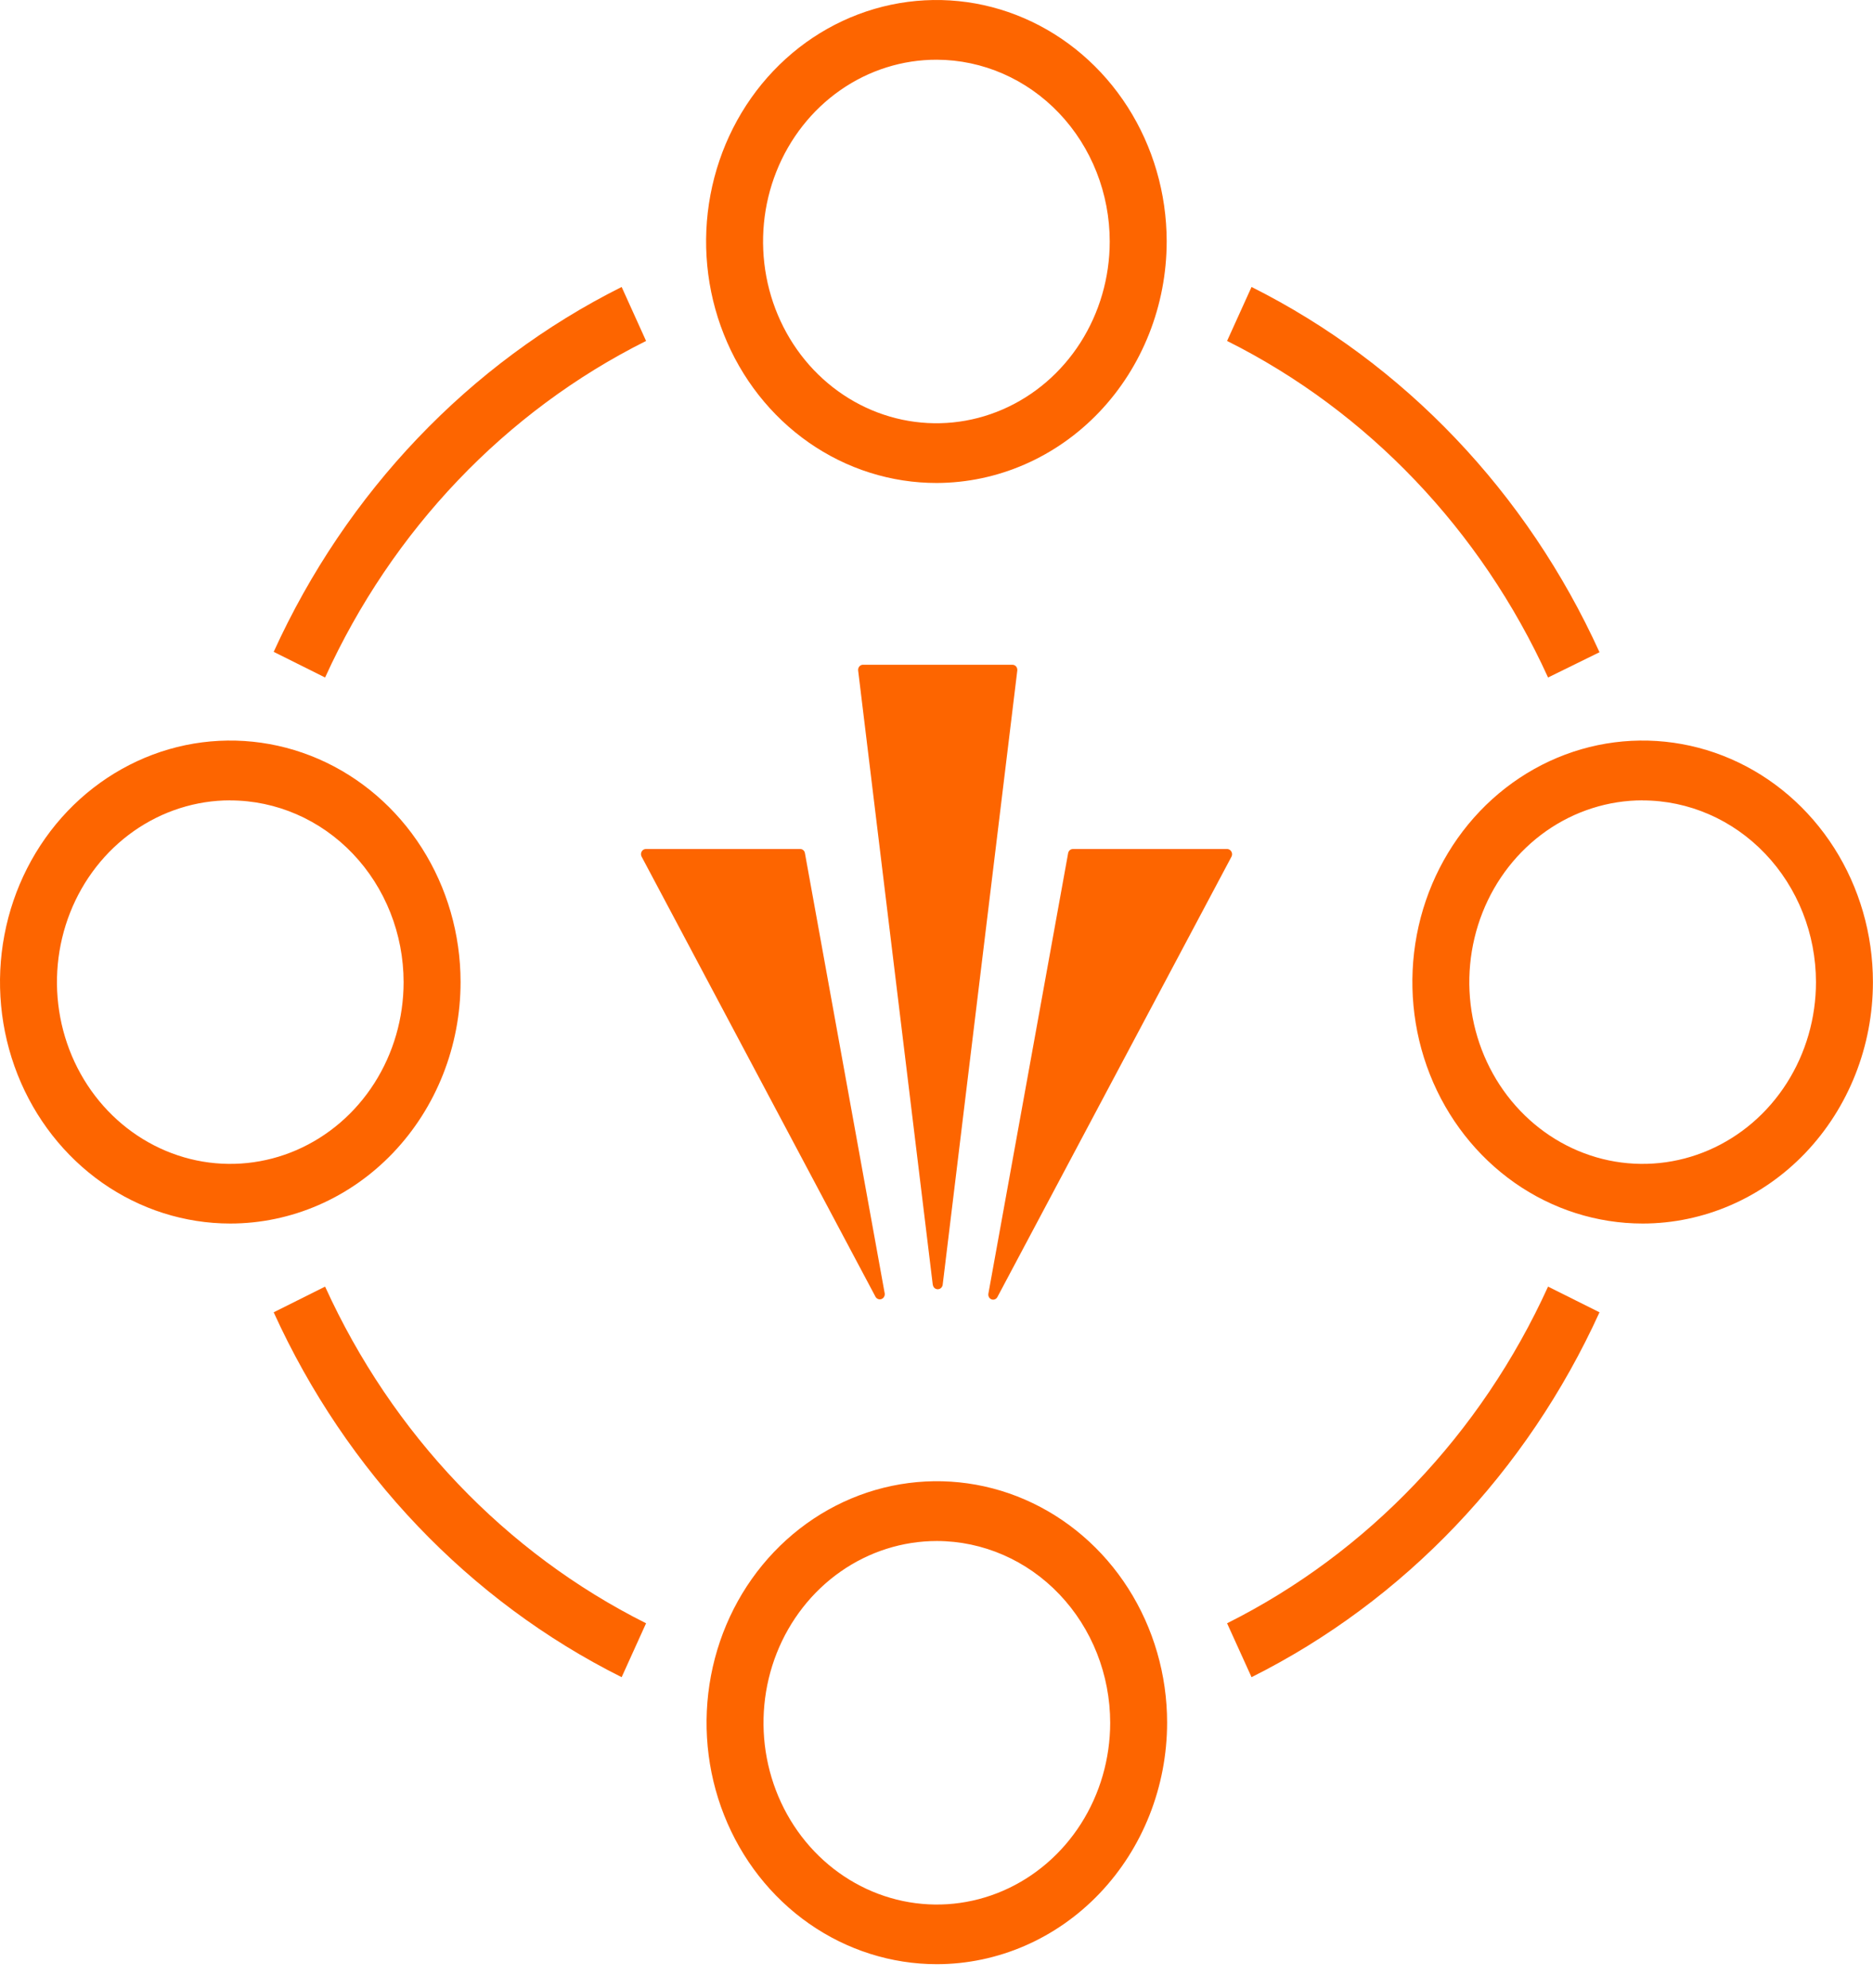
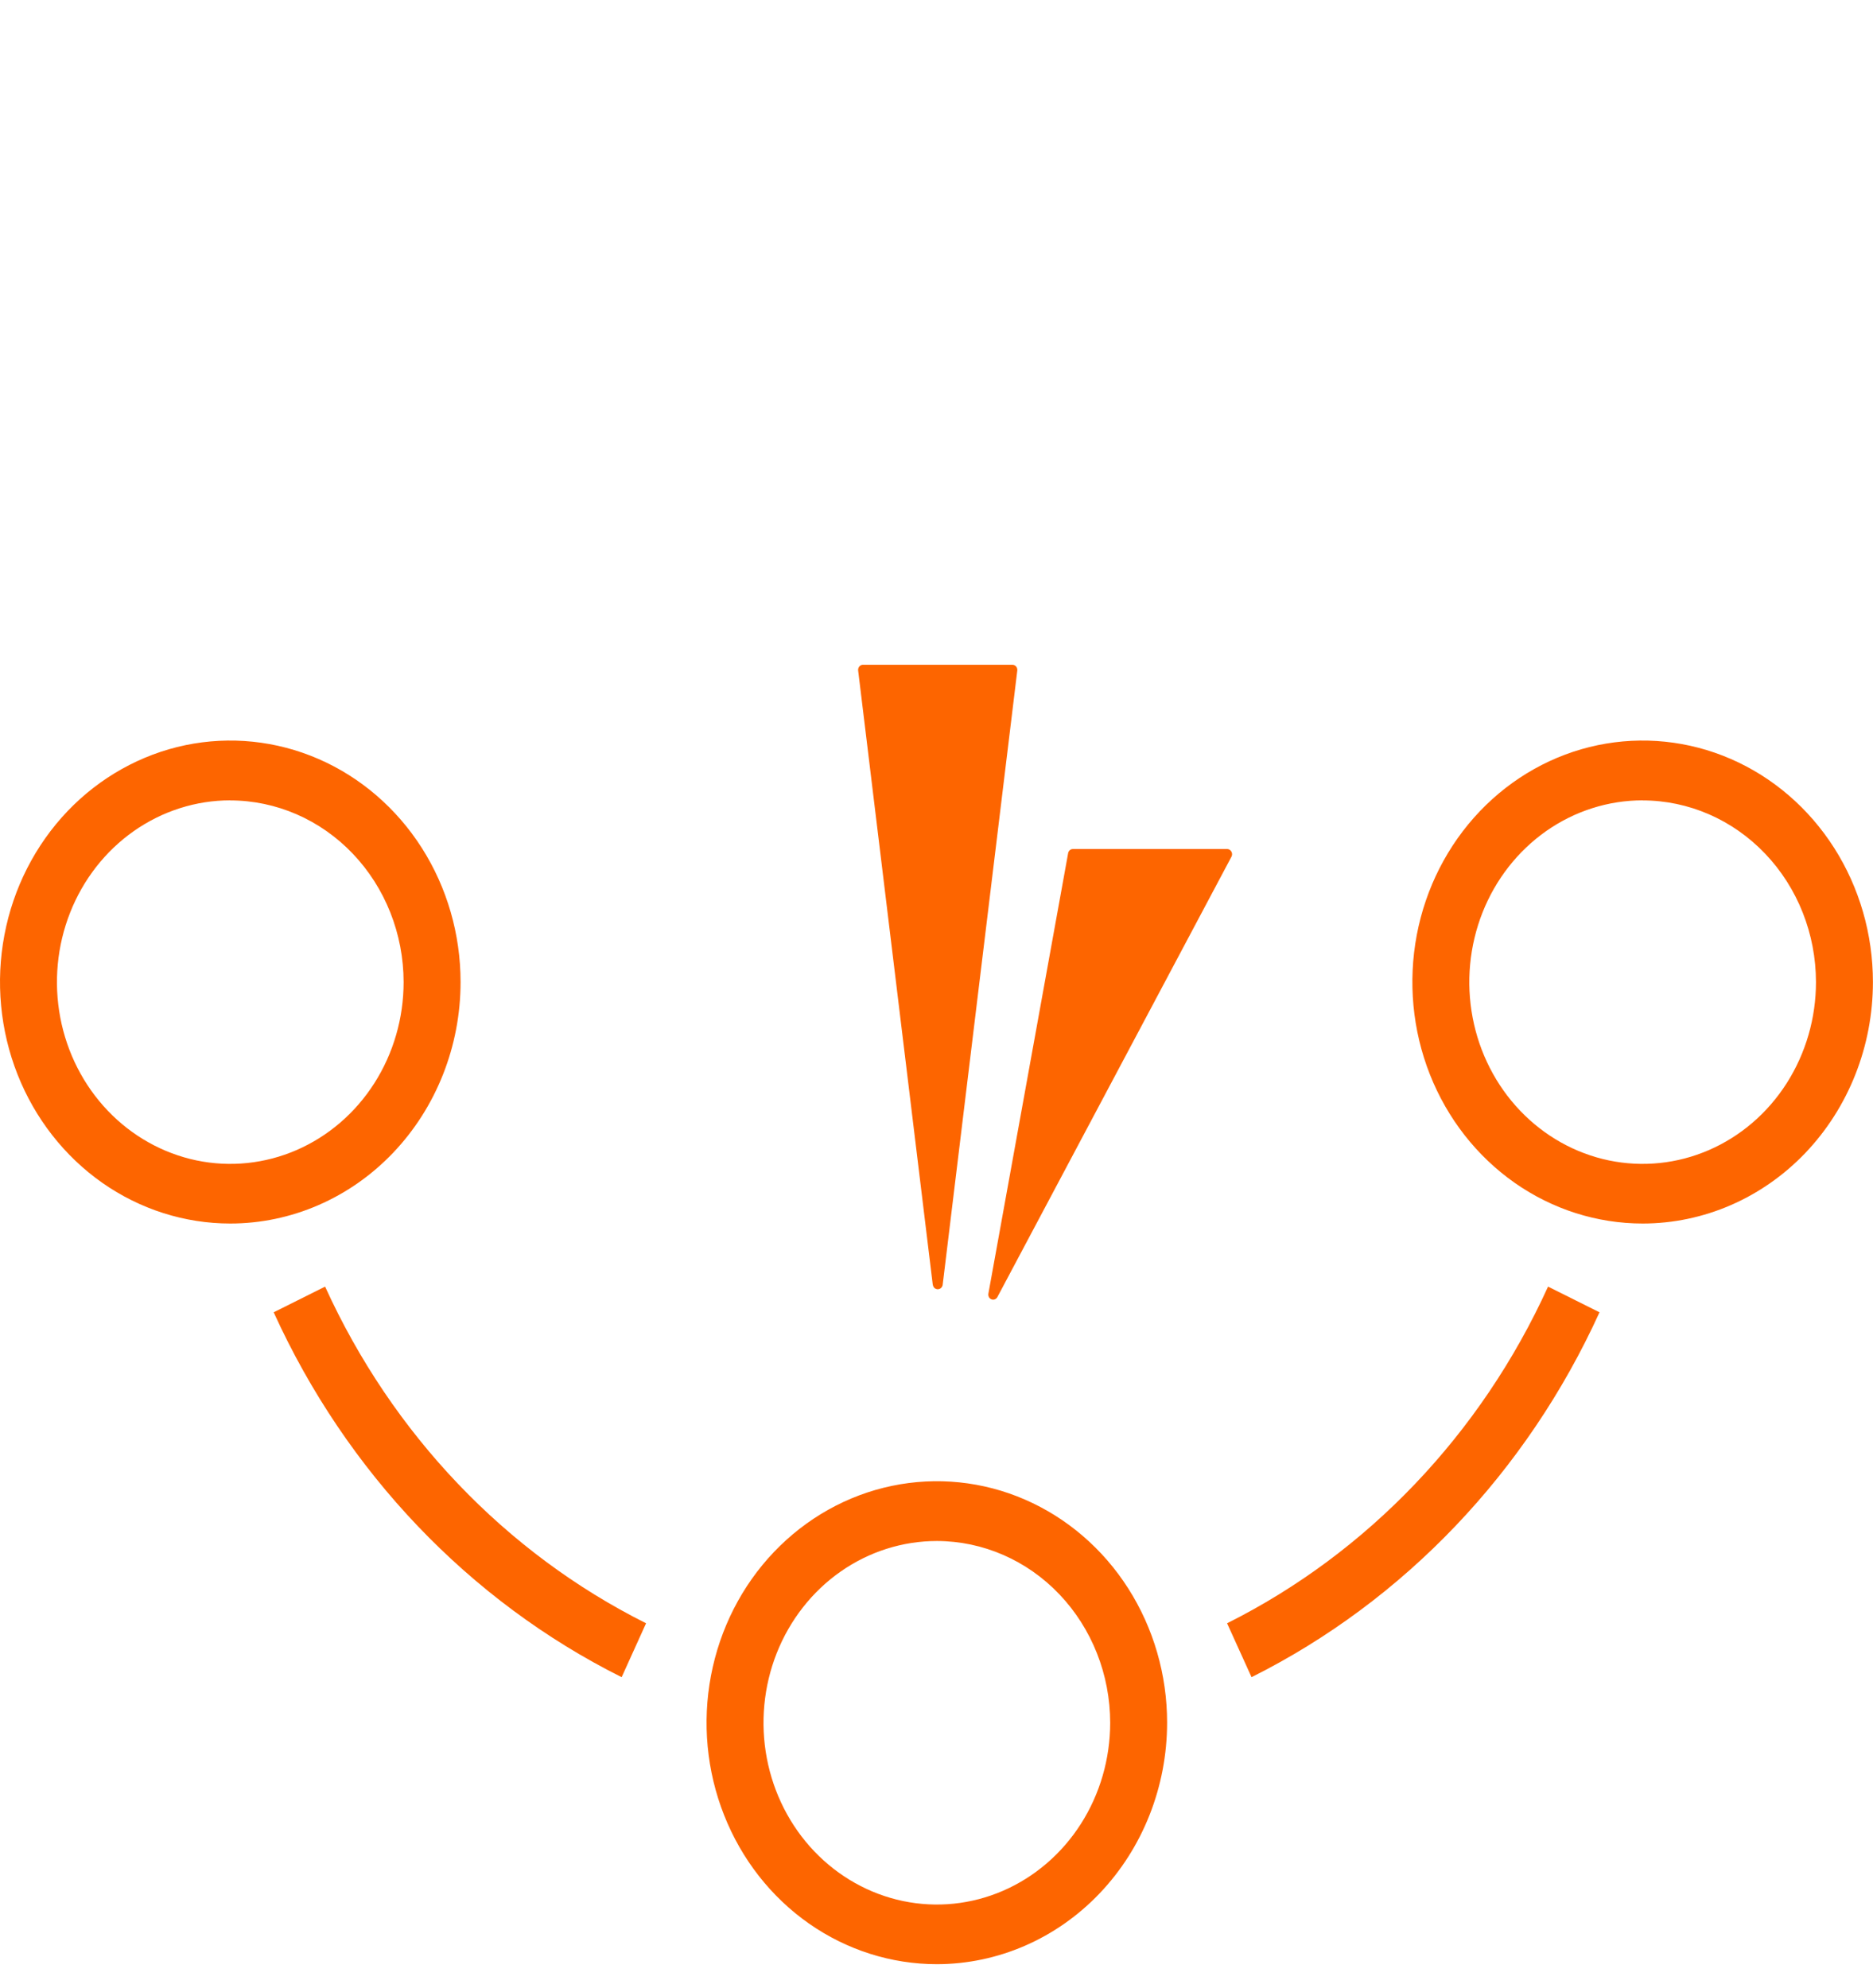
<svg xmlns="http://www.w3.org/2000/svg" width="49" height="52" viewBox="0 0 49 52" fill="none">
-   <path d="M8.505 17.721L7.16 17.05C9.063 12.87 12.276 9.501 16.263 7.506L16.902 8.918C13.223 10.757 10.259 13.865 8.505 17.721Z" fill="#FD6500" />
  <path d="M16.263 43.869C12.275 41.875 9.062 38.506 7.16 34.325L8.505 33.653C10.26 37.51 13.224 40.618 16.902 42.459L16.263 43.869Z" fill="#FD6500" />
  <path d="M32.742 43.869L32.102 42.459C35.78 40.618 38.744 37.51 40.499 33.653L41.845 34.325C39.942 38.505 36.729 41.874 32.742 43.869Z" fill="#FD6500" />
-   <path d="M40.499 17.721C38.744 13.865 35.78 10.757 32.102 8.918L32.742 7.506C36.73 9.505 39.943 12.877 41.845 17.06L40.499 17.721Z" fill="#FD6500" />
-   <path d="M24.508 12.633C23.317 12.635 22.151 12.267 21.159 11.575C20.168 10.883 19.393 9.898 18.936 8.744C18.477 7.591 18.356 6.321 18.586 5.096C18.817 3.87 19.388 2.743 20.229 1.858C21.07 0.973 22.143 0.37 23.311 0.124C24.479 -0.122 25.691 0 26.792 0.476C27.894 0.952 28.836 1.76 29.5 2.797C30.164 3.835 30.519 5.055 30.522 6.305V6.32C30.519 7.992 29.885 9.595 28.758 10.778C27.631 11.961 26.103 12.628 24.508 12.633ZM24.508 1.562C23.611 1.56 22.733 1.836 21.986 2.357C21.239 2.878 20.656 3.62 20.311 4.488C19.966 5.356 19.875 6.312 20.048 7.235C20.221 8.158 20.652 9.007 21.285 9.673C21.919 10.339 22.726 10.793 23.606 10.978C24.486 11.163 25.398 11.07 26.227 10.711C27.057 10.352 27.766 9.743 28.265 8.962C28.764 8.18 29.031 7.261 29.032 6.32C29.032 5.061 28.556 3.853 27.708 2.961C26.86 2.069 25.709 1.566 24.508 1.562Z" fill="#FD6500" />
  <path d="M24.511 51.376C23.319 51.376 22.154 51.006 21.163 50.313C20.172 49.619 19.4 48.633 18.944 47.479C18.487 46.325 18.368 45.055 18.6 43.829C18.832 42.604 19.405 41.478 20.247 40.595C21.09 39.711 22.163 39.109 23.332 38.865C24.5 38.621 25.712 38.745 26.813 39.223C27.913 39.701 28.855 40.51 29.517 41.549C30.179 42.587 30.533 43.808 30.533 45.058C30.532 46.732 29.898 48.338 28.768 49.523C27.639 50.708 26.108 51.374 24.511 51.376ZM24.511 40.307C23.614 40.307 22.737 40.585 21.991 41.107C21.245 41.629 20.664 42.372 20.32 43.24C19.977 44.109 19.886 45.065 20.061 45.987C20.236 46.91 20.667 47.757 21.301 48.422C21.935 49.087 22.743 49.54 23.622 49.724C24.502 49.908 25.414 49.814 26.242 49.455C27.071 49.095 27.78 48.486 28.278 47.705C28.777 46.923 29.043 46.004 29.044 45.063C29.043 43.803 28.565 42.594 27.715 41.702C26.866 40.81 25.713 40.309 24.511 40.307Z" fill="#FD6500" />
  <path d="M42.974 32.003C41.782 32.003 40.617 31.633 39.627 30.939C38.636 30.244 37.864 29.258 37.408 28.104C36.952 26.95 36.833 25.68 37.065 24.454C37.297 23.229 37.871 22.104 38.714 21.22C39.556 20.337 40.63 19.735 41.798 19.491C42.967 19.248 44.178 19.373 45.279 19.851C46.38 20.329 47.321 21.139 47.983 22.177C48.645 23.216 48.998 24.437 48.998 25.687C48.998 27.362 48.363 28.968 47.234 30.153C46.104 31.337 44.572 32.003 42.974 32.003ZM42.974 20.934C42.077 20.934 41.2 21.213 40.454 21.735C39.709 22.258 39.127 23 38.784 23.869C38.441 24.738 38.351 25.694 38.526 26.616C38.701 27.538 39.133 28.386 39.767 29.05C40.401 29.715 41.209 30.168 42.089 30.352C42.969 30.535 43.88 30.441 44.709 30.081C45.538 29.721 46.246 29.112 46.744 28.33C47.242 27.548 47.508 26.629 47.508 25.689C47.507 24.428 47.029 23.22 46.178 22.329C45.328 21.438 44.176 20.937 42.974 20.936V20.934Z" fill="#FD6500" />
  <path d="M6.024 32.003C4.833 32.003 3.668 31.633 2.677 30.939C1.687 30.244 0.915 29.258 0.459 28.104C0.003 26.95 -0.117 25.68 0.116 24.454C0.348 23.229 0.922 22.104 1.764 21.22C2.607 20.337 3.681 19.735 4.849 19.491C6.018 19.248 7.229 19.373 8.33 19.851C9.431 20.329 10.372 21.139 11.034 22.177C11.696 23.216 12.049 24.437 12.049 25.687C12.049 27.362 11.414 28.968 10.284 30.153C9.155 31.337 7.622 32.003 6.024 32.003ZM6.024 20.934C5.128 20.934 4.251 21.213 3.505 21.735C2.759 22.258 2.178 23 1.835 23.869C1.492 24.738 1.402 25.694 1.577 26.616C1.752 27.538 2.184 28.386 2.818 29.05C3.452 29.715 4.26 30.168 5.14 30.352C6.019 30.535 6.931 30.441 7.76 30.081C8.588 29.721 9.297 29.112 9.795 28.33C10.293 27.548 10.559 26.629 10.559 25.689C10.558 24.428 10.079 23.22 9.229 22.329C8.379 21.438 7.226 20.937 6.024 20.936V20.934Z" fill="#FD6500" />
-   <path d="M22.906 33.922L16.783 22.402C16.768 22.37 16.765 22.333 16.776 22.299C16.787 22.265 16.81 22.237 16.84 22.221C16.858 22.212 16.877 22.207 16.896 22.207H20.936C20.965 22.207 20.994 22.218 21.016 22.238C21.039 22.258 21.054 22.286 21.058 22.316L23.146 33.836C23.149 33.867 23.142 33.898 23.126 33.924C23.11 33.95 23.086 33.969 23.058 33.979C23.031 33.989 23 33.989 22.973 33.978C22.945 33.968 22.922 33.948 22.906 33.922Z" fill="#FD6500" />
  <path d="M24.402 33.602L22.45 17.536C22.446 17.501 22.456 17.466 22.477 17.438C22.498 17.41 22.528 17.392 22.562 17.388H26.487C26.52 17.388 26.552 17.401 26.576 17.425C26.599 17.449 26.613 17.482 26.614 17.517C26.614 17.517 26.614 17.53 26.614 17.536L24.662 33.602C24.659 33.635 24.643 33.665 24.619 33.688C24.596 33.71 24.565 33.722 24.533 33.722C24.501 33.722 24.47 33.71 24.446 33.688C24.423 33.665 24.407 33.635 24.404 33.602H24.402Z" fill="#FD6500" />
  <path d="M32.218 22.406L26.093 33.926C26.078 33.954 26.054 33.975 26.026 33.986C25.997 33.997 25.966 33.997 25.938 33.986C25.909 33.975 25.886 33.954 25.871 33.926C25.857 33.898 25.852 33.865 25.858 33.834L27.944 22.314C27.95 22.284 27.965 22.257 27.988 22.237C28.011 22.218 28.039 22.207 28.069 22.207H32.108C32.142 22.209 32.175 22.225 32.198 22.252C32.221 22.278 32.234 22.313 32.233 22.35C32.231 22.369 32.226 22.389 32.218 22.406Z" fill="#FD6500" />
</svg>